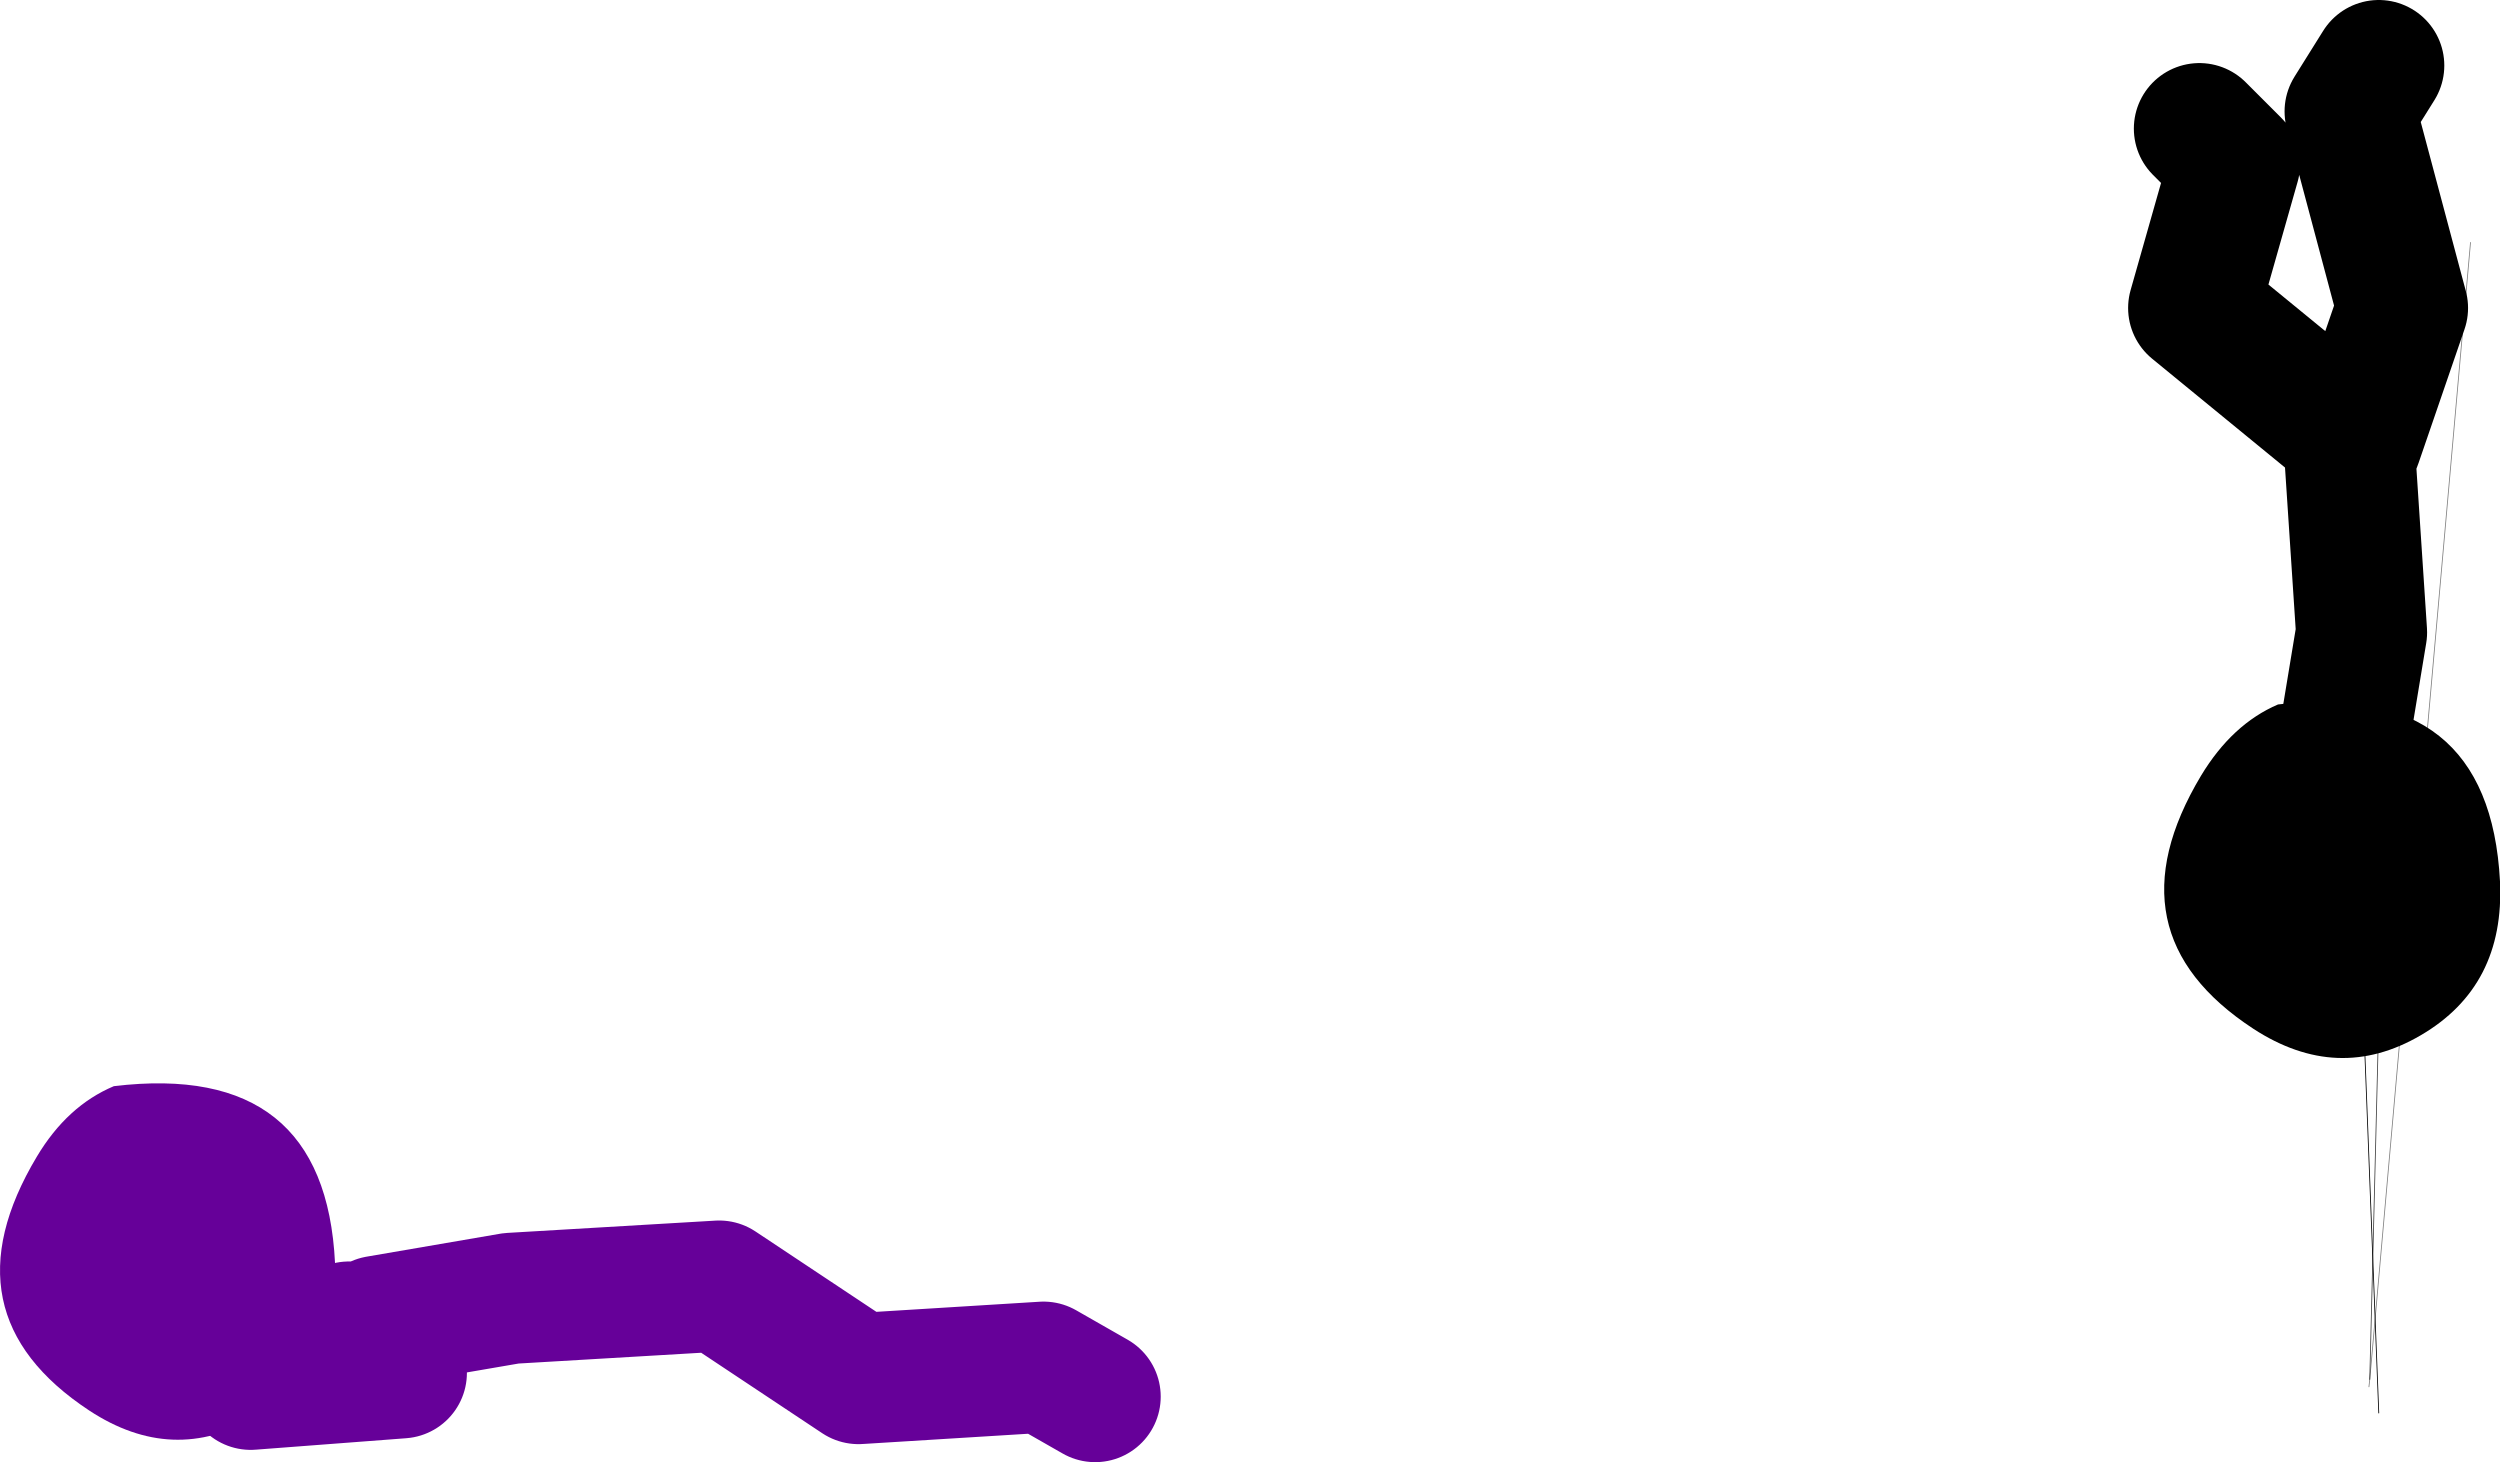
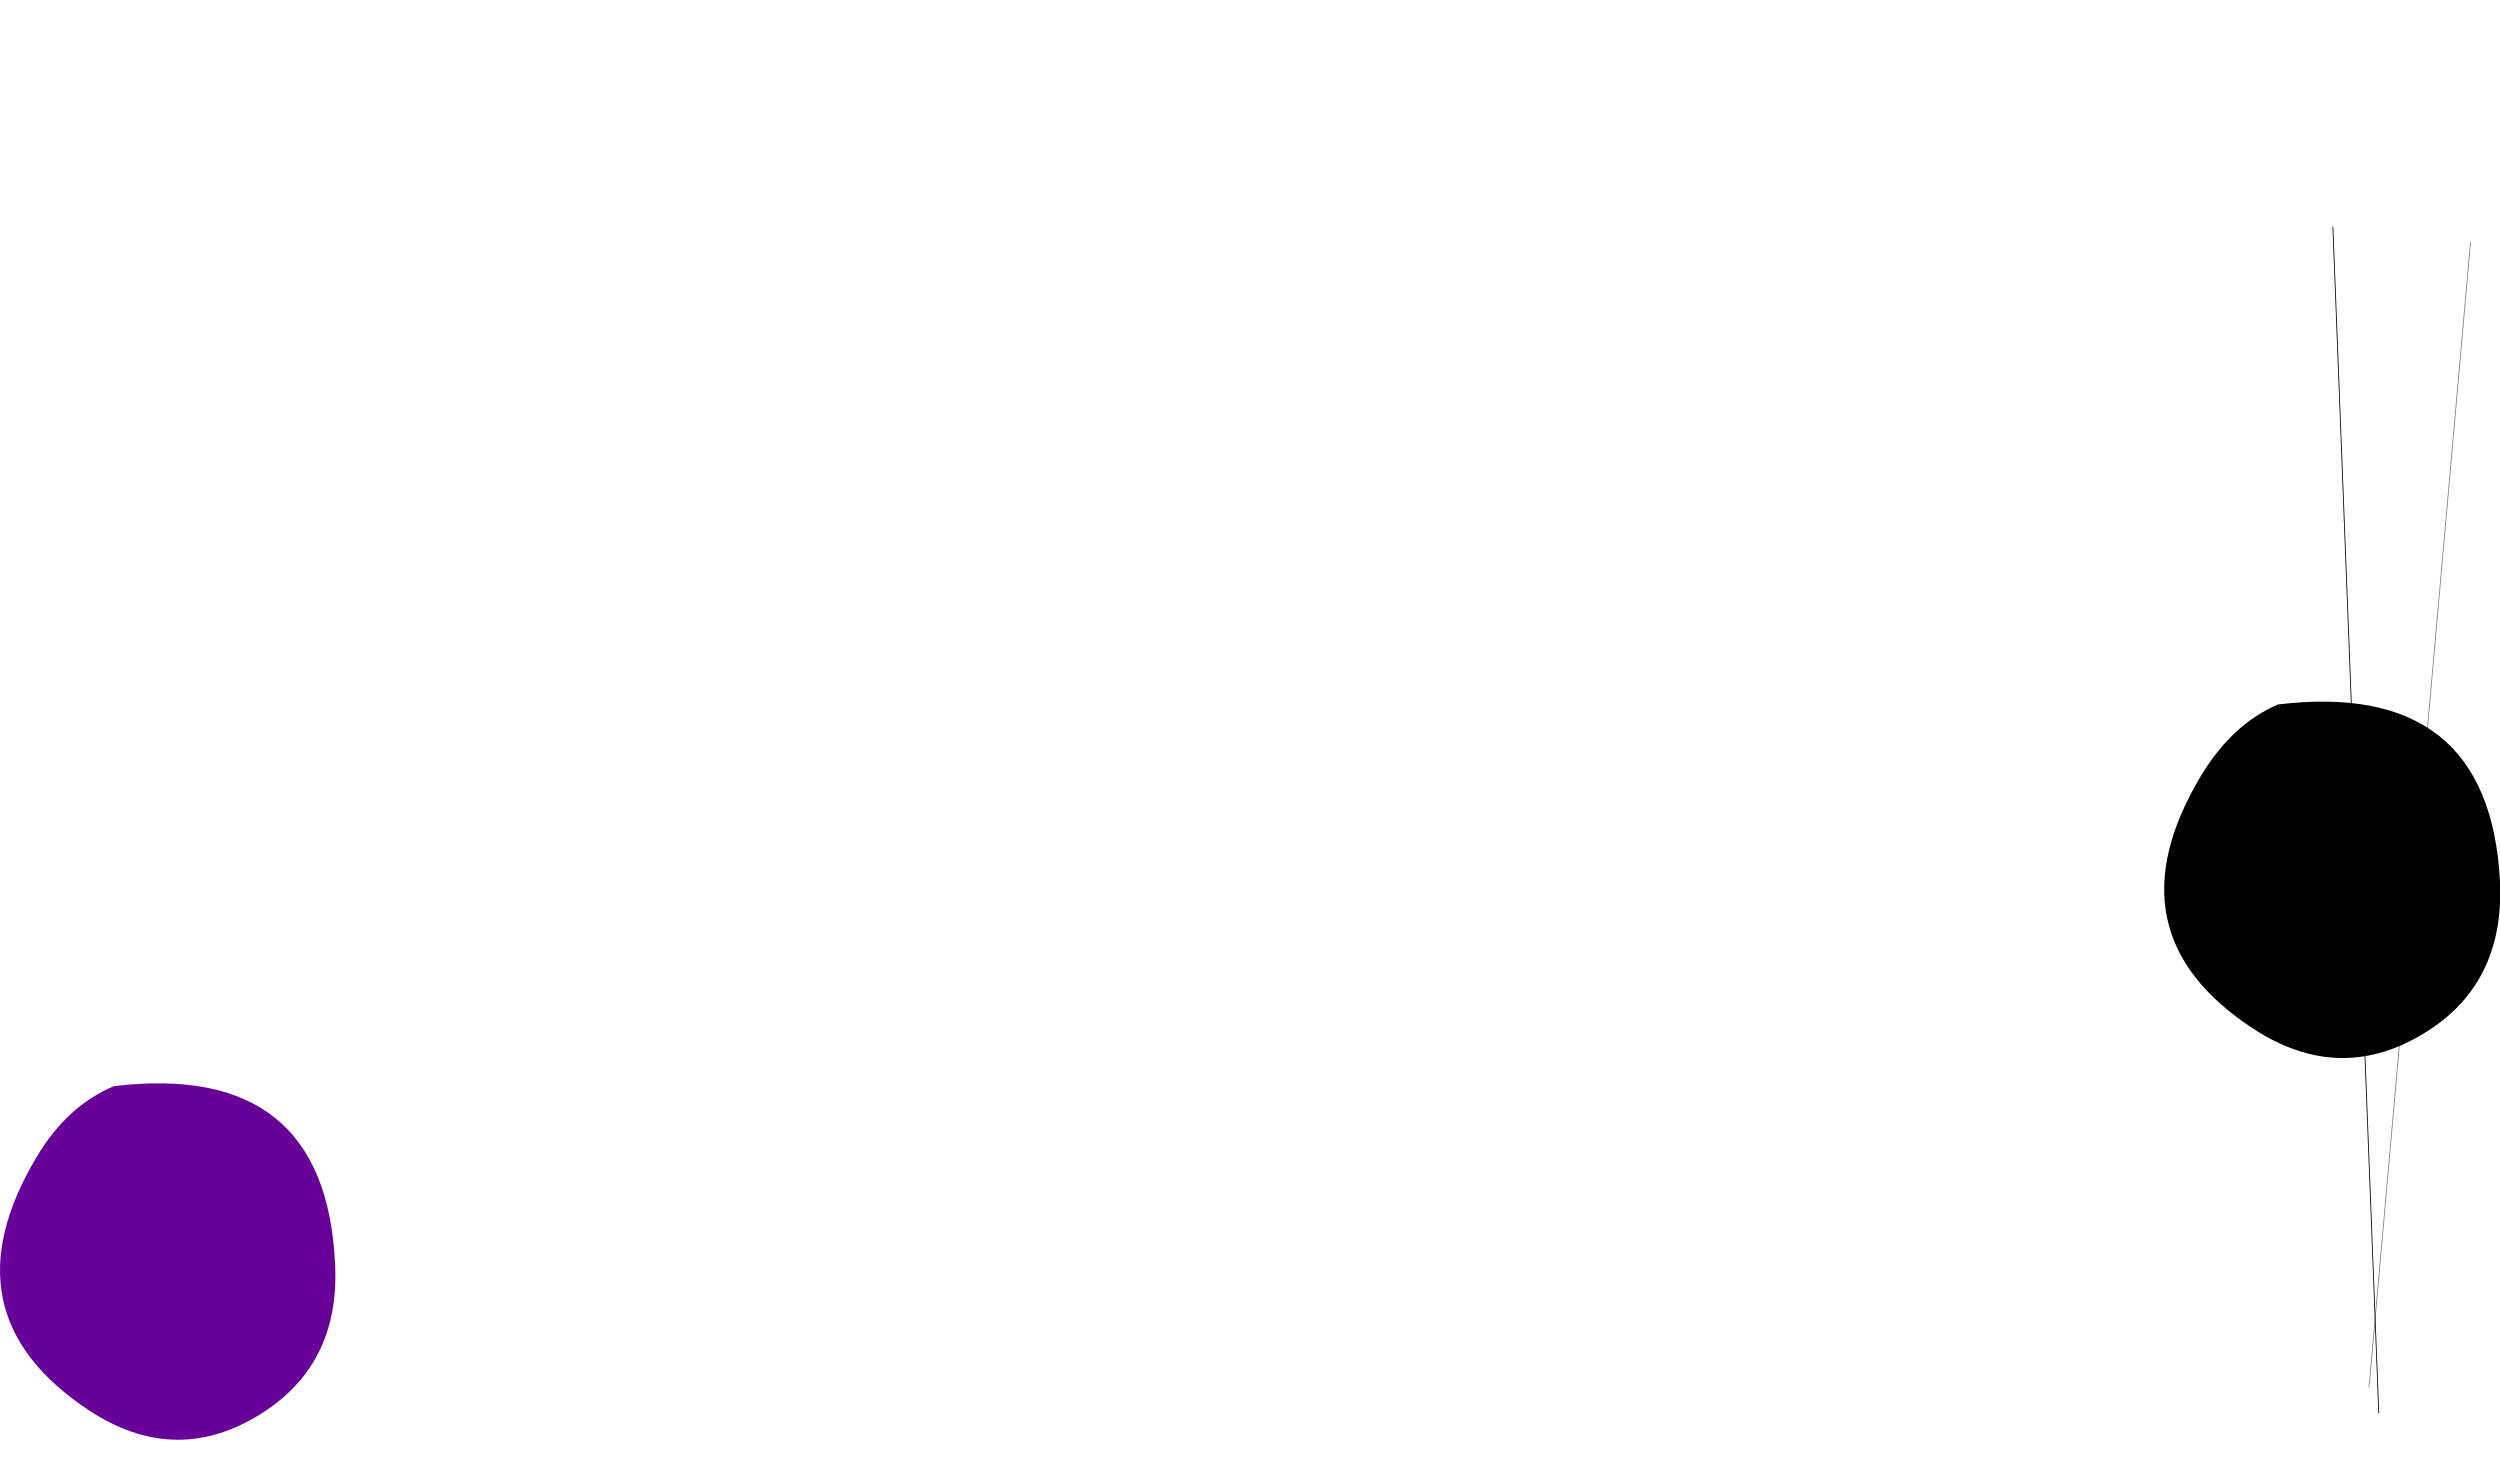
<svg xmlns="http://www.w3.org/2000/svg" height="89.25px" width="152.6px">
  <g transform="matrix(1.0, 0.0, 0.0, 1.0, 171.55, -3.65)">
-     <path d="M-26.9 87.85 L-25.15 17.95" fill="none" stroke="#000000" stroke-linecap="round" stroke-linejoin="round" stroke-opacity="0.753" stroke-width="0.05" />
    <path d="M-20.75 18.45 L-26.9 87.85 -26.95 88.3" fill="none" stroke="#000000" stroke-linecap="round" stroke-linejoin="round" stroke-opacity="0.502" stroke-width="0.05" />
-     <path d="M-148.5 84.3 L-140.35 82.9 -127.65 82.15 -119.15 87.8 -107.85 87.1 -104.7 88.9 M-150.25 84.65 L-147.05 87.45 -156.25 88.15" fill="none" stroke="#660099" stroke-linecap="round" stroke-linejoin="round" stroke-width="8.0" />
    <path d="M-155.95 90.15 Q-161.0 93.1 -166.1 89.75 -175.05 83.85 -169.3 74.25 -167.45 71.15 -164.6 69.95 -151.7 68.4 -151.1 80.75 -150.75 87.1 -155.95 90.15" fill="#660099" fill-rule="evenodd" stroke="none" />
-     <path d="M-37.3 11.5 L-35.15 13.65 -37.65 22.45 -27.7 30.6 -24.9 22.45 -28.1 10.45 -26.35 7.65 M-27.7 30.6 L-28.1 31.65 -27.4 42.25 -28.45 48.6" fill="none" stroke="#000000" stroke-linecap="round" stroke-linejoin="round" stroke-width="8.0" />
    <path d="M-23.8 66.85 Q-28.85 69.8 -34.0 66.45 -42.95 60.6 -37.2 51.0 -35.3 47.85 -32.5 46.65 -19.6 45.1 -18.95 57.45 -18.65 63.85 -23.8 66.85" fill="#000000" fill-rule="evenodd" stroke="none" />
    <path d="M-26.35 89.9 L-29.15 17.5" fill="none" stroke="#000000" stroke-linecap="round" stroke-linejoin="round" stroke-width="0.05" />
  </g>
</svg>